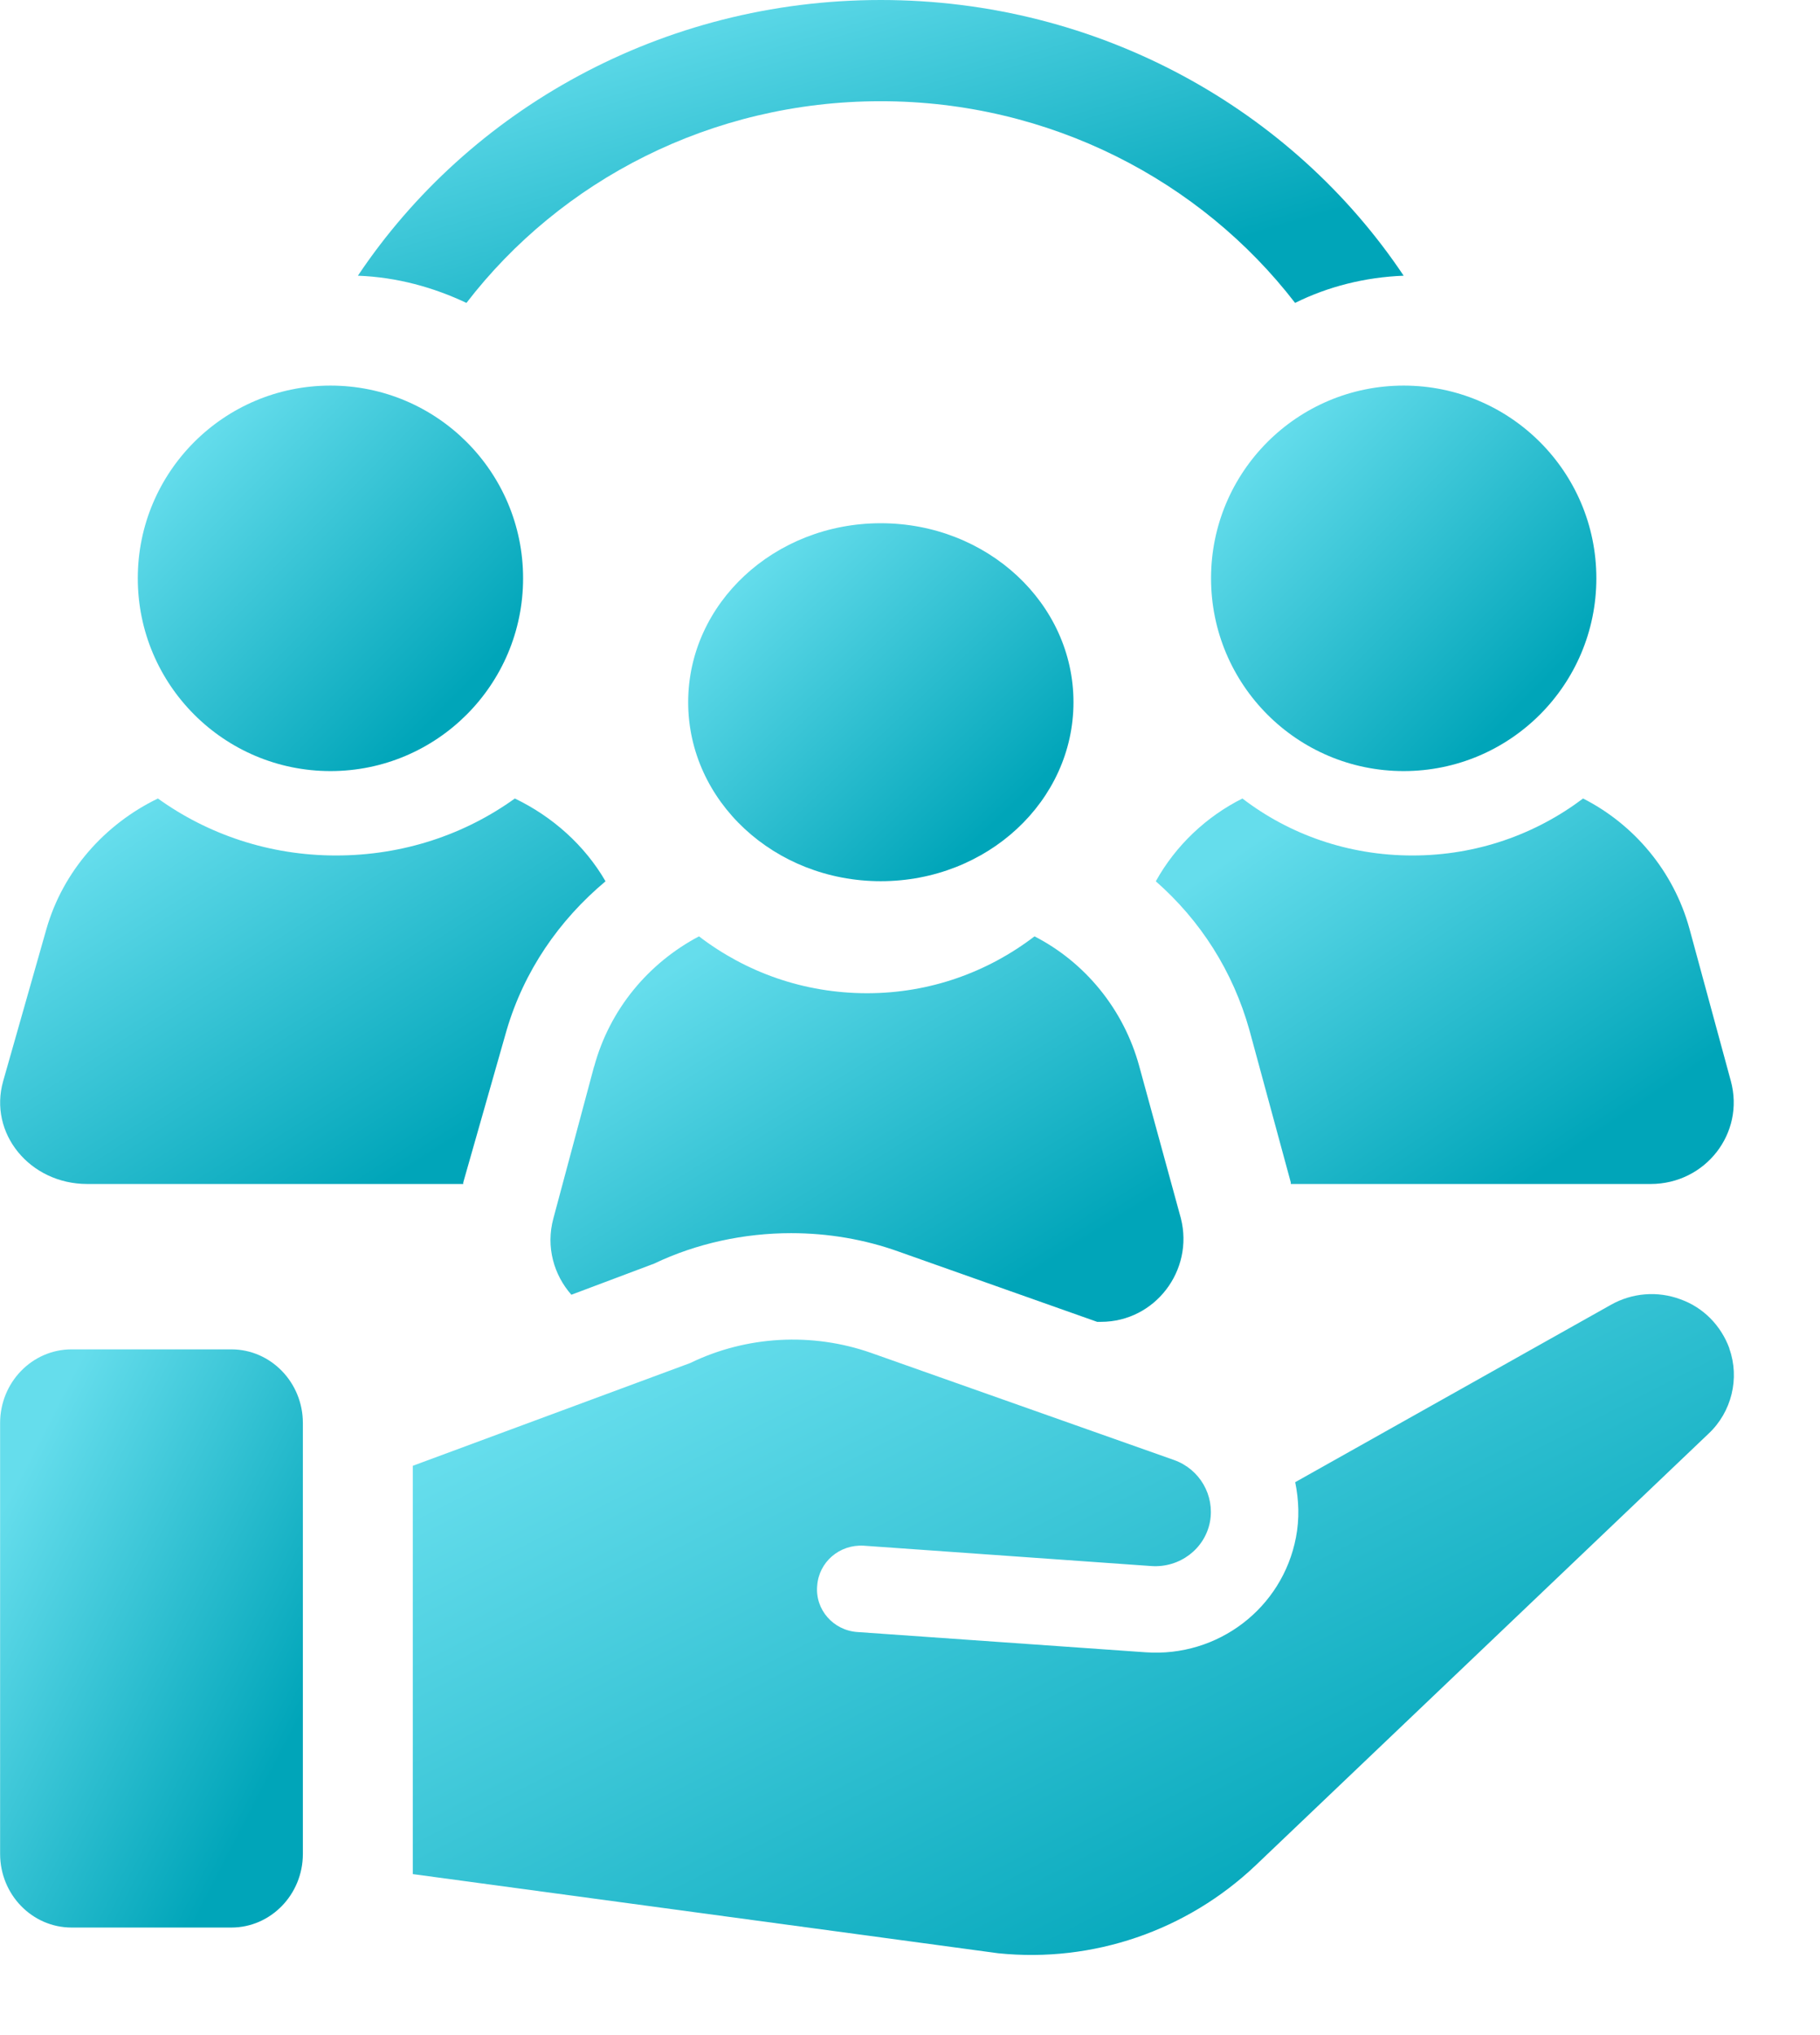
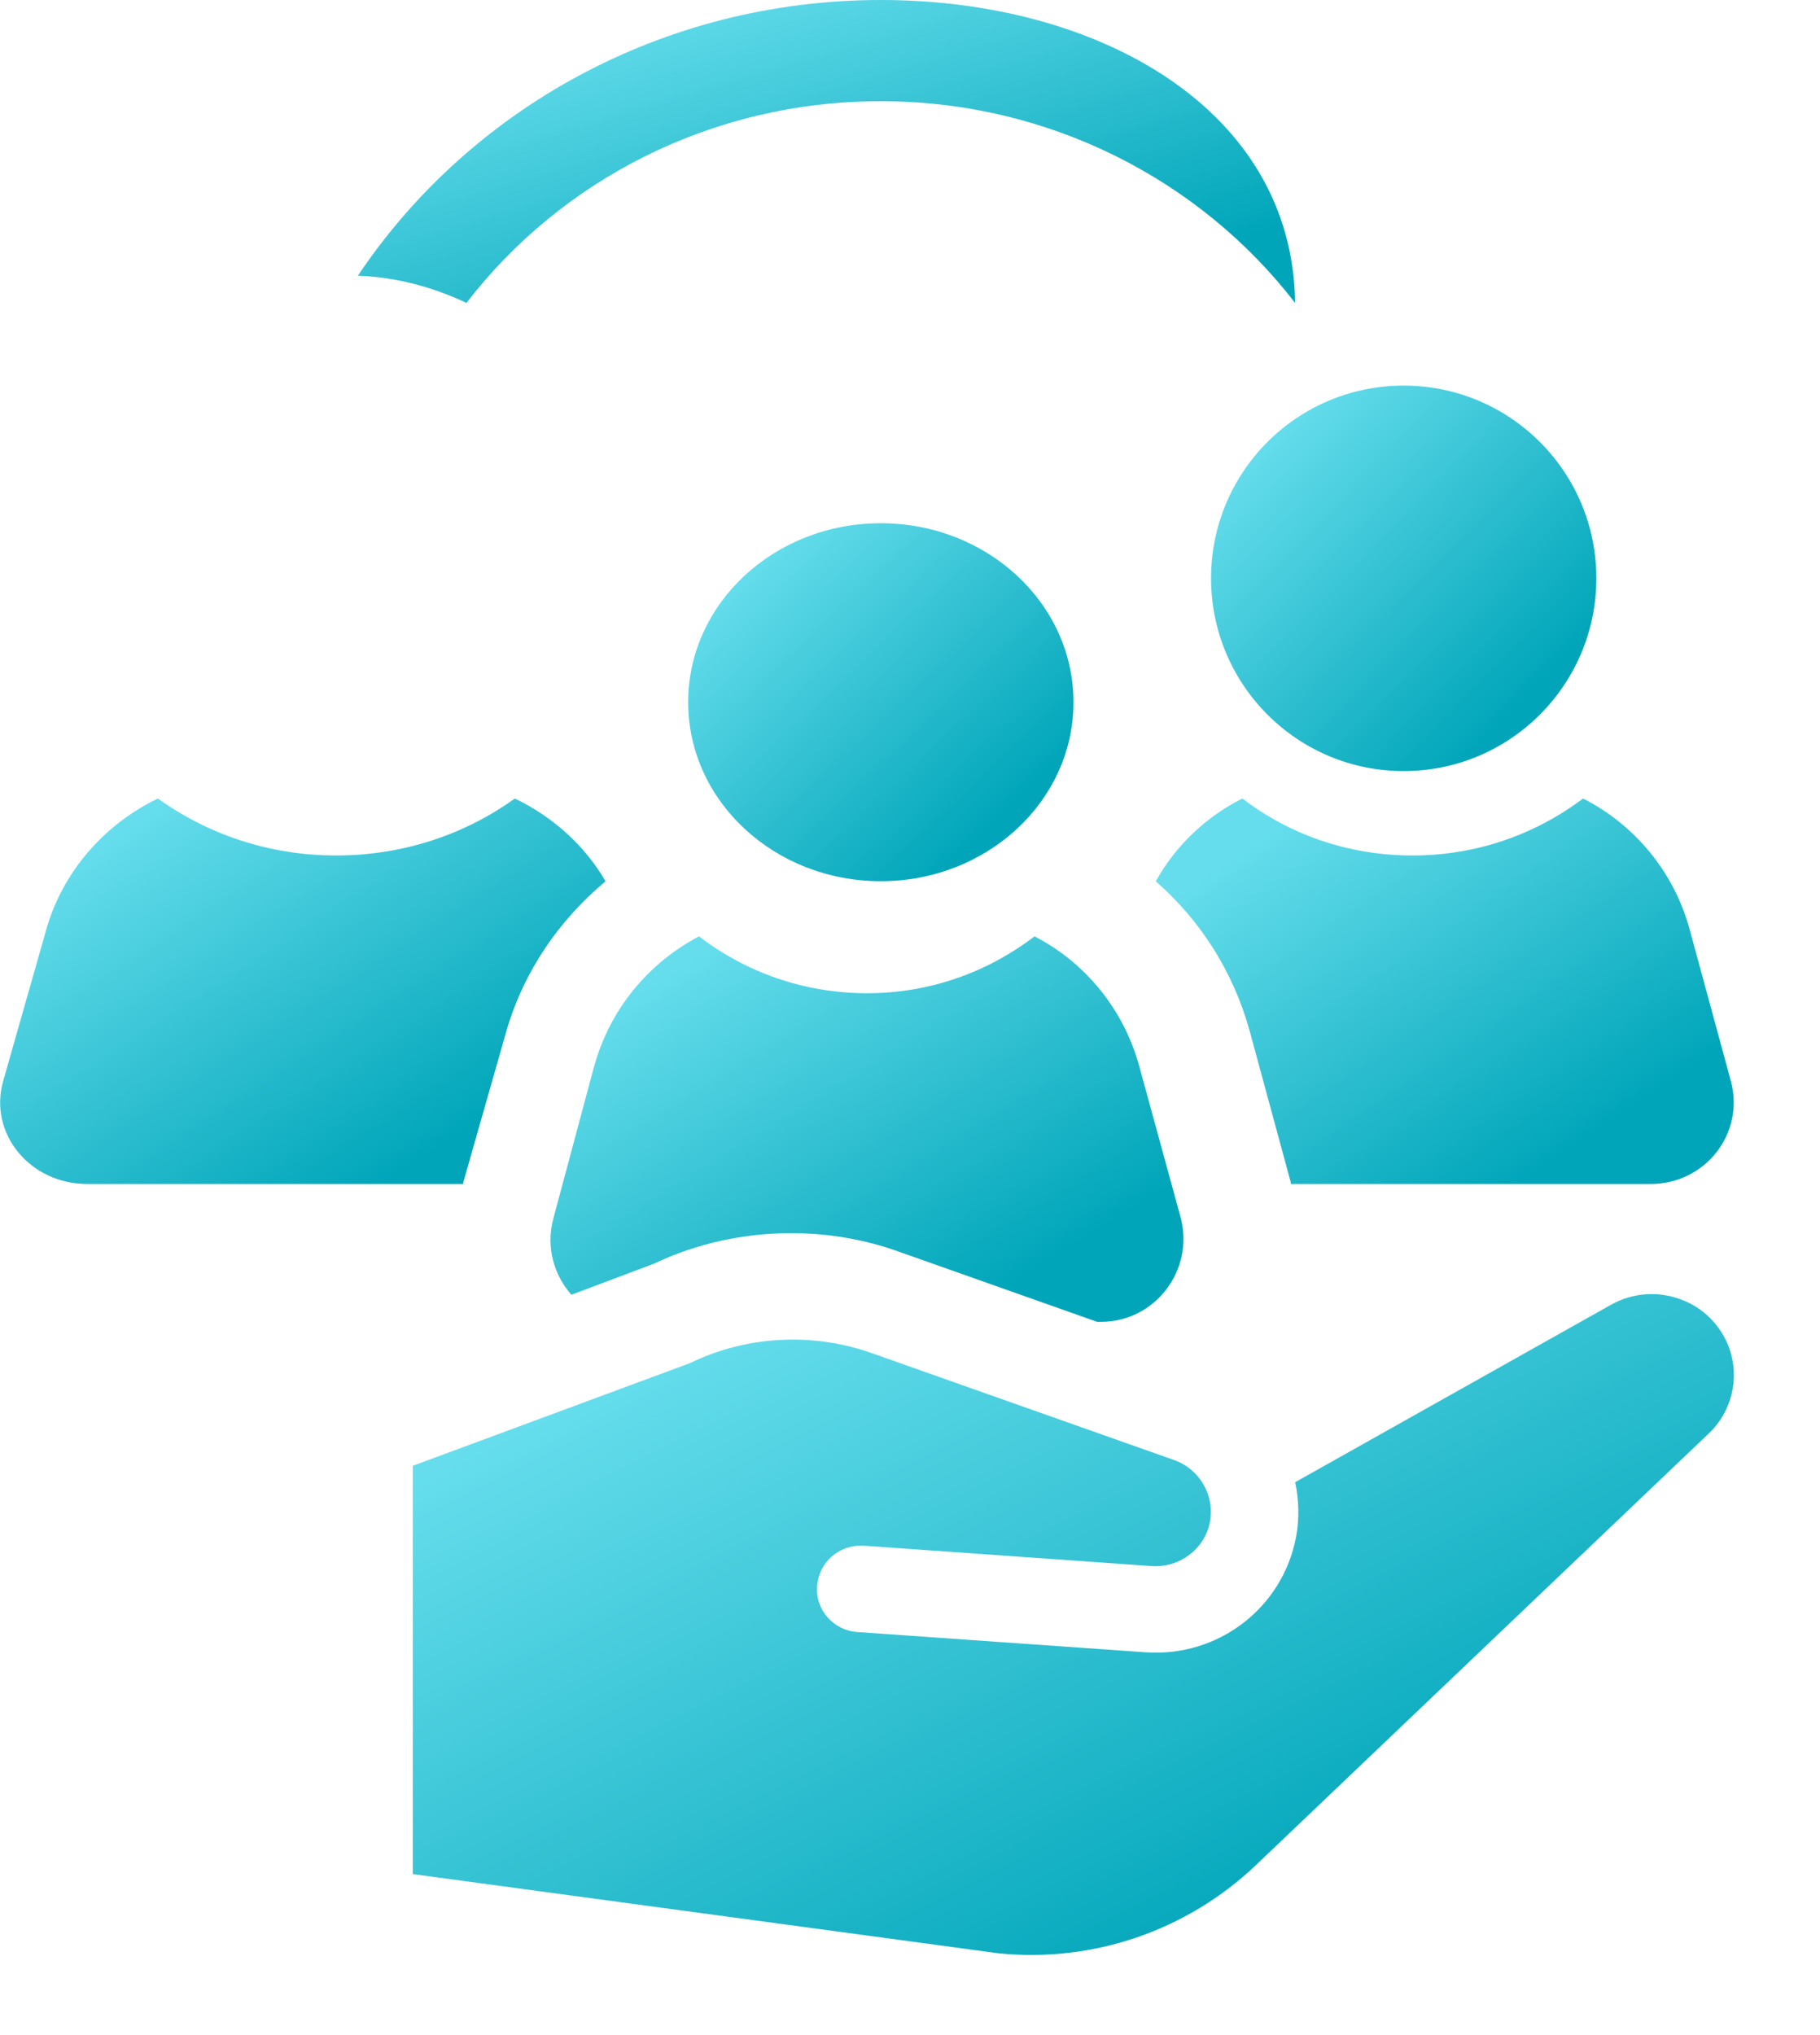
<svg xmlns="http://www.w3.org/2000/svg" width="17" height="19" viewBox="0 0 17 19" fill="none">
-   <path d="M8.227 0.945C9.806 0.945 11.218 1.687 12.097 2.828C12.405 2.675 12.751 2.588 13.111 2.574C12.075 1.025 10.271 0 8.227 0C6.183 0 4.38 1.025 3.343 2.574C3.711 2.588 4.049 2.683 4.357 2.828C5.236 1.686 6.641 0.945 8.226 0.945H8.227Z" fill="url(#paint0_linear_337_11986)" />
+   <path d="M8.227 0.945C9.806 0.945 11.218 1.687 12.097 2.828C12.075 1.025 10.271 0 8.227 0C6.183 0 4.38 1.025 3.343 2.574C3.711 2.588 4.049 2.683 4.357 2.828C5.236 1.686 6.641 0.945 8.226 0.945H8.227Z" fill="url(#paint0_linear_337_11986)" />
  <path d="M0.815 11.054H4.327V11.04L4.732 9.619C4.895 9.065 5.221 8.592 5.656 8.228C5.462 7.892 5.159 7.623 4.809 7.455C4.343 7.79 3.768 7.987 3.138 7.987C2.516 7.987 1.941 7.79 1.475 7.455C0.978 7.695 0.589 8.133 0.434 8.672L0.03 10.092C-0.11 10.581 0.279 11.054 0.815 11.054Z" fill="url(#paint1_linear_337_11986)" />
-   <path d="M3.087 7.199C4.08 7.199 4.886 6.393 4.886 5.399C4.886 4.405 4.08 3.6 3.087 3.6C2.093 3.6 1.287 4.405 1.287 5.399C1.287 6.393 2.093 7.199 3.087 7.199Z" fill="url(#paint2_linear_337_11986)" />
  <path d="M13.193 7.987C12.592 7.987 12.042 7.79 11.605 7.455C11.271 7.622 10.982 7.892 10.796 8.228C11.211 8.592 11.516 9.065 11.671 9.619L12.057 11.04V11.054H15.418C15.929 11.054 16.3 10.581 16.167 10.092L15.781 8.672C15.633 8.133 15.262 7.696 14.787 7.455C14.342 7.79 13.793 7.987 13.193 7.987Z" fill="url(#paint3_linear_337_11986)" />
  <path d="M11.312 5.399C11.312 6.393 12.117 7.199 13.111 7.199C14.105 7.199 14.911 6.393 14.911 5.399C14.911 4.405 14.105 3.6 13.111 3.6C12.117 3.6 11.312 4.405 11.312 5.399Z" fill="url(#paint4_linear_337_11986)" />
  <path d="M5.549 9.957L5.169 11.375C5.096 11.644 5.176 11.906 5.337 12.088L6.111 11.797C6.506 11.608 6.952 11.513 7.39 11.513C7.734 11.513 8.078 11.571 8.399 11.687L10.248 12.341H10.284C10.788 12.341 11.154 11.861 11.03 11.374L10.642 9.957C10.496 9.419 10.131 8.982 9.663 8.742C9.225 9.077 8.684 9.273 8.1 9.273C7.508 9.273 6.967 9.077 6.529 8.742C6.061 8.989 5.696 9.419 5.55 9.957L5.549 9.957Z" fill="url(#paint5_linear_337_11986)" />
  <path d="M8.227 8.227C9.221 8.227 10.027 7.479 10.027 6.556C10.027 5.633 9.221 4.885 8.227 4.885C7.233 4.885 6.428 5.633 6.428 6.556C6.428 7.479 7.233 8.227 8.227 8.227Z" fill="url(#paint6_linear_337_11986)" />
  <path d="M16.154 12.59C16.076 12.377 15.912 12.207 15.695 12.13C15.482 12.051 15.246 12.07 15.047 12.182L12.098 13.838C12.132 14.004 12.139 14.179 12.105 14.354C11.979 15.013 11.377 15.475 10.699 15.426L8.009 15.237C7.784 15.222 7.613 15.028 7.633 14.806C7.648 14.584 7.841 14.417 8.069 14.431L10.755 14.621C11.018 14.639 11.254 14.462 11.302 14.207C11.347 13.961 11.207 13.718 10.969 13.632L8.137 12.631C7.587 12.438 6.973 12.47 6.446 12.726L3.856 13.685V17.497L9.323 18.236C10.21 18.327 11.086 18.025 11.729 17.415L15.959 13.385C16.175 13.183 16.252 12.867 16.153 12.591L16.154 12.59Z" fill="url(#paint7_linear_337_11986)" />
-   <path d="M0.668 12.598H2.161C2.529 12.598 2.829 12.906 2.829 13.286V17.308C2.829 17.688 2.529 17.996 2.161 17.996H0.669C0.3 17.996 0.001 17.688 0.001 17.308V13.286C0.001 12.906 0.3 12.598 0.669 12.598H0.668Z" fill="url(#paint8_linear_337_11986)" />
  <defs>
    <linearGradient id="paint0_linear_337_11986" x1="4.586" y1="0.434" x2="5.885" y2="4.837" gradientUnits="userSpaceOnUse">
      <stop stop-color="#65DDEC" />
      <stop offset="0.808" stop-color="#00A5B9" />
    </linearGradient>
    <linearGradient id="paint1_linear_337_11986" x1="0.721" y1="8.007" x2="3.502" y2="12.295" gradientUnits="userSpaceOnUse">
      <stop stop-color="#65DDEC" />
      <stop offset="0.808" stop-color="#00A5B9" />
    </linearGradient>
    <linearGradient id="paint2_linear_337_11986" x1="1.745" y1="4.151" x2="4.791" y2="7.14" gradientUnits="userSpaceOnUse">
      <stop stop-color="#65DDEC" />
      <stop offset="0.808" stop-color="#00A5B9" />
    </linearGradient>
    <linearGradient id="paint3_linear_337_11986" x1="11.483" y1="8.007" x2="14.315" y2="12.175" gradientUnits="userSpaceOnUse">
      <stop stop-color="#65DDEC" />
      <stop offset="0.808" stop-color="#00A5B9" />
    </linearGradient>
    <linearGradient id="paint4_linear_337_11986" x1="11.77" y1="4.151" x2="14.815" y2="7.14" gradientUnits="userSpaceOnUse">
      <stop stop-color="#65DDEC" />
      <stop offset="0.808" stop-color="#00A5B9" />
    </linearGradient>
    <linearGradient id="paint5_linear_337_11986" x1="5.894" y1="9.294" x2="8.623" y2="13.693" gradientUnits="userSpaceOnUse">
      <stop stop-color="#65DDEC" />
      <stop offset="0.808" stop-color="#00A5B9" />
    </linearGradient>
    <linearGradient id="paint6_linear_337_11986" x1="6.886" y1="5.397" x2="9.71" y2="8.382" gradientUnits="userSpaceOnUse">
      <stop stop-color="#65DDEC" />
      <stop offset="0.808" stop-color="#00A5B9" />
    </linearGradient>
    <linearGradient id="paint7_linear_337_11986" x1="5.427" y1="13.028" x2="9.652" y2="21.319" gradientUnits="userSpaceOnUse">
      <stop stop-color="#65DDEC" />
      <stop offset="0.808" stop-color="#00A5B9" />
    </linearGradient>
    <linearGradient id="paint8_linear_337_11986" x1="0.361" y1="13.425" x2="4.076" y2="15.335" gradientUnits="userSpaceOnUse">
      <stop stop-color="#65DDEC" />
      <stop offset="0.808" stop-color="#00A5B9" />
    </linearGradient>
  </defs>
</svg>